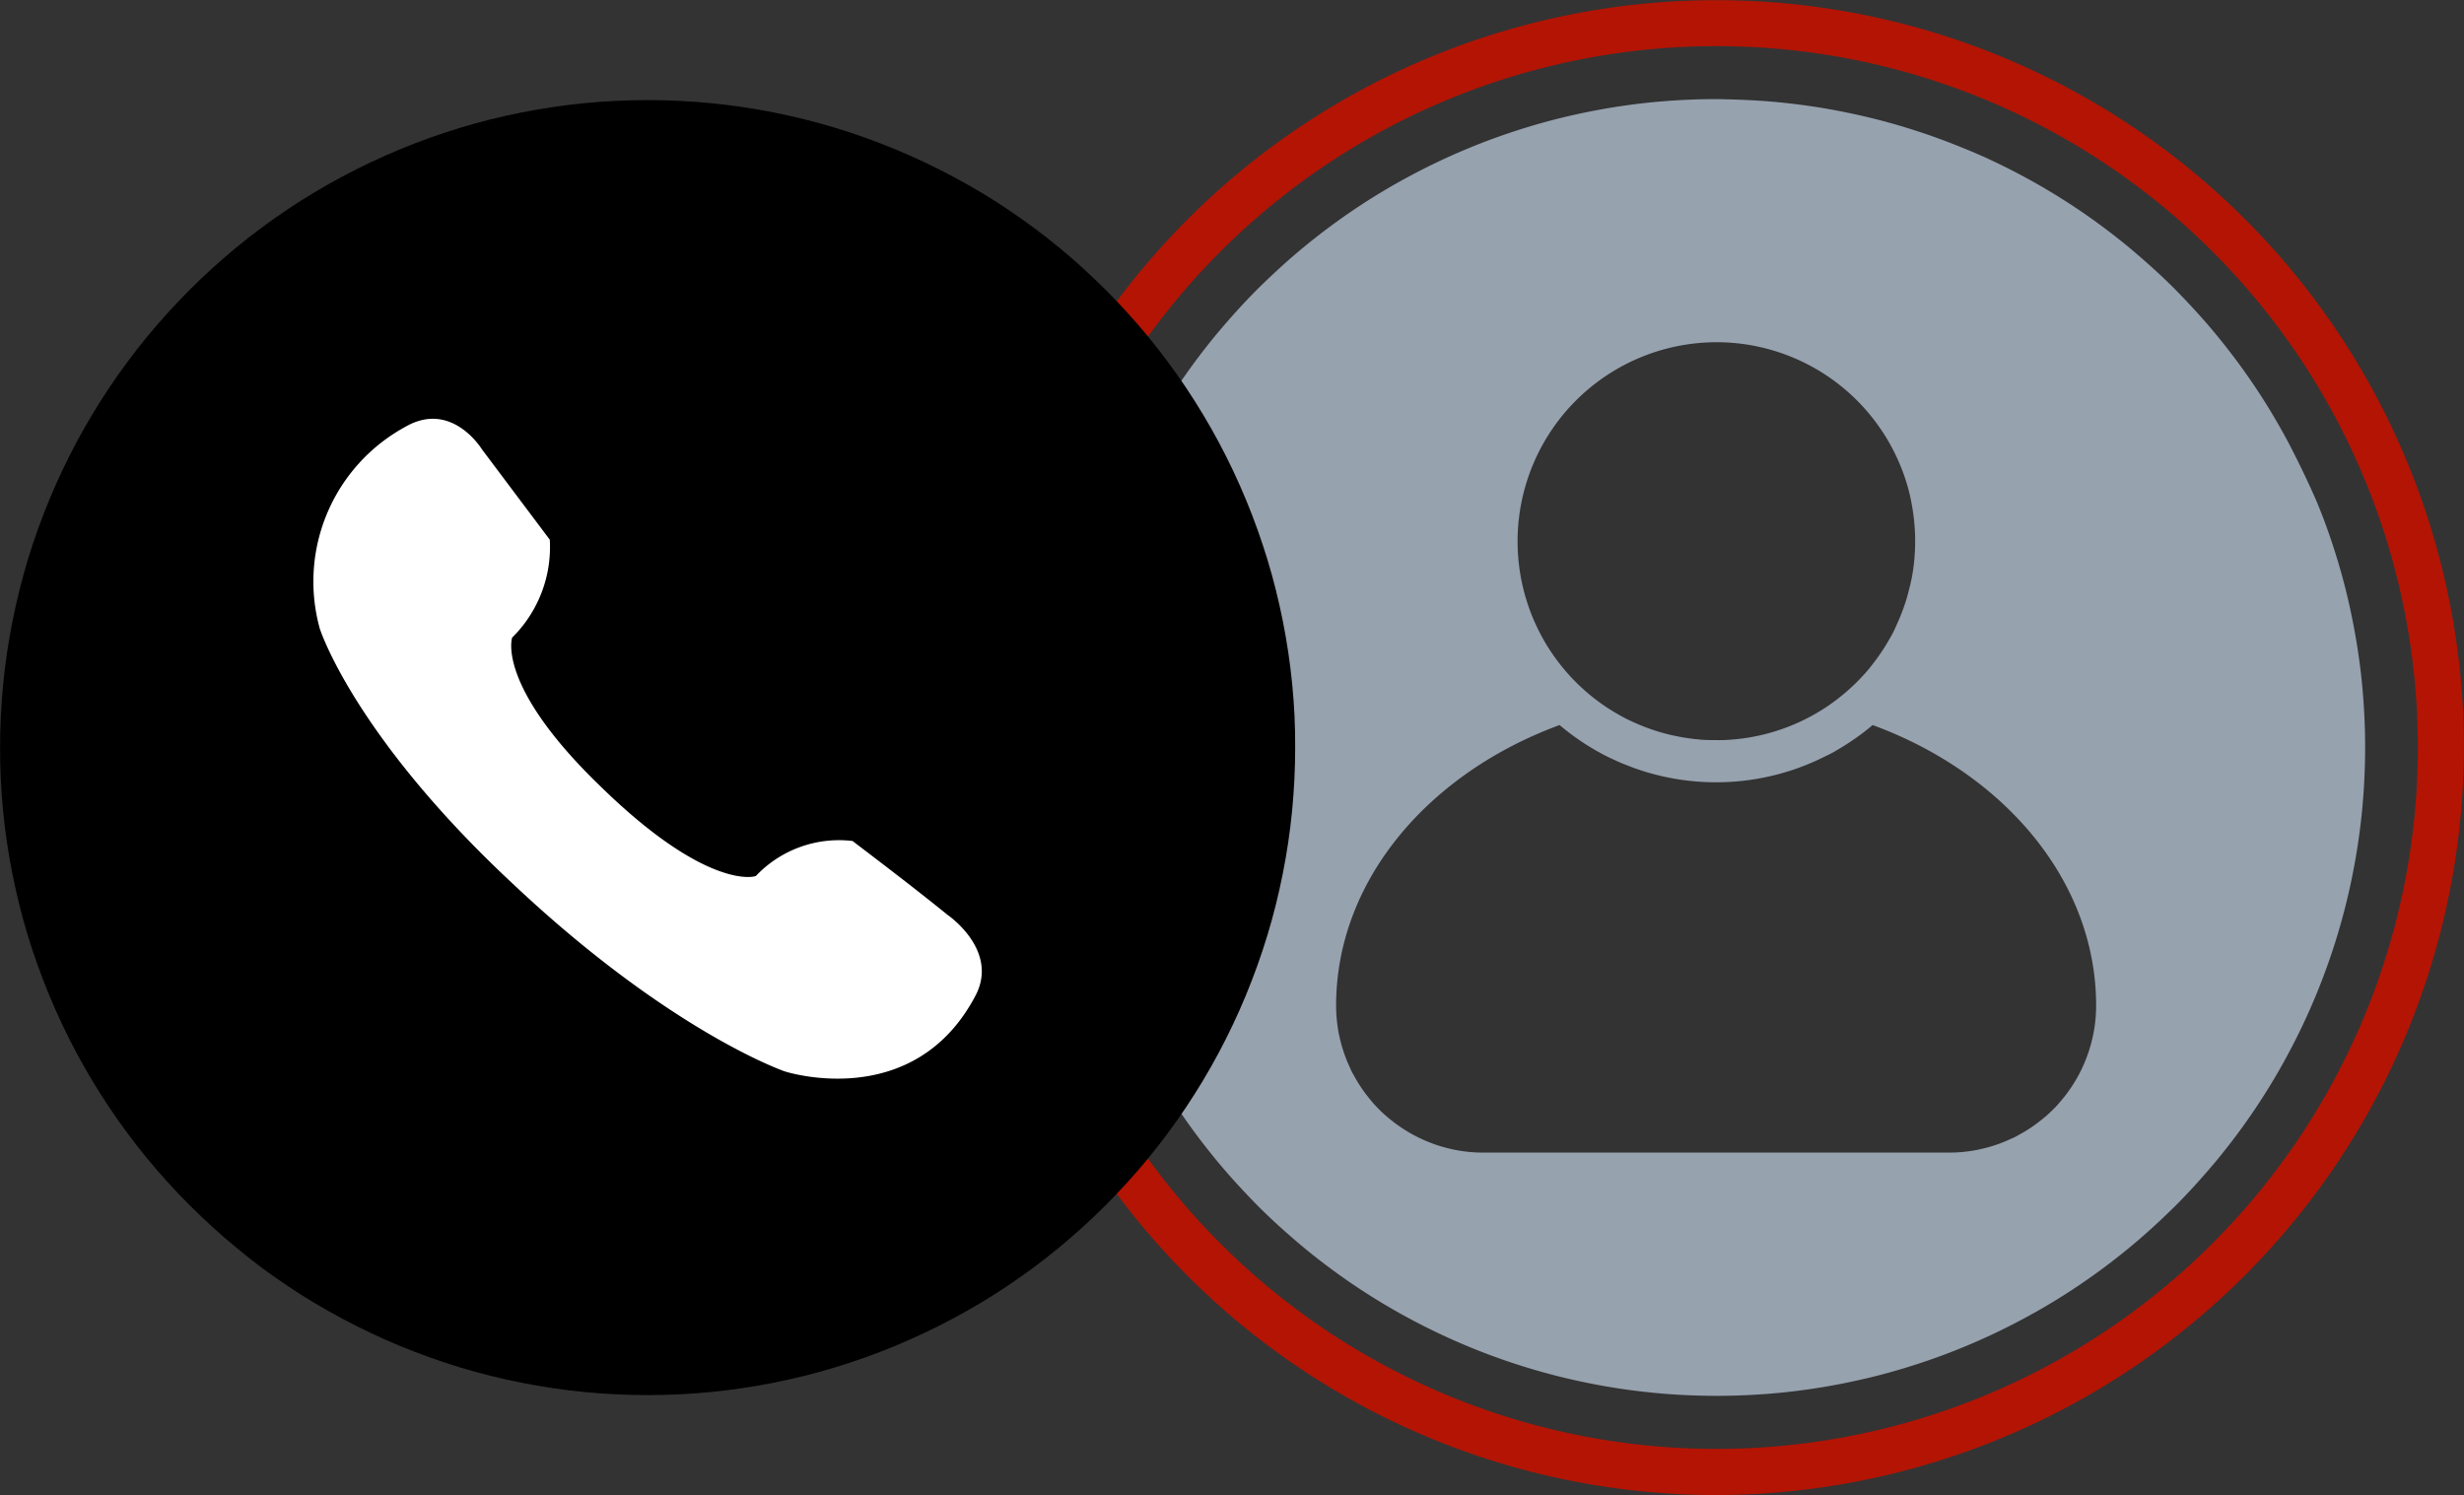
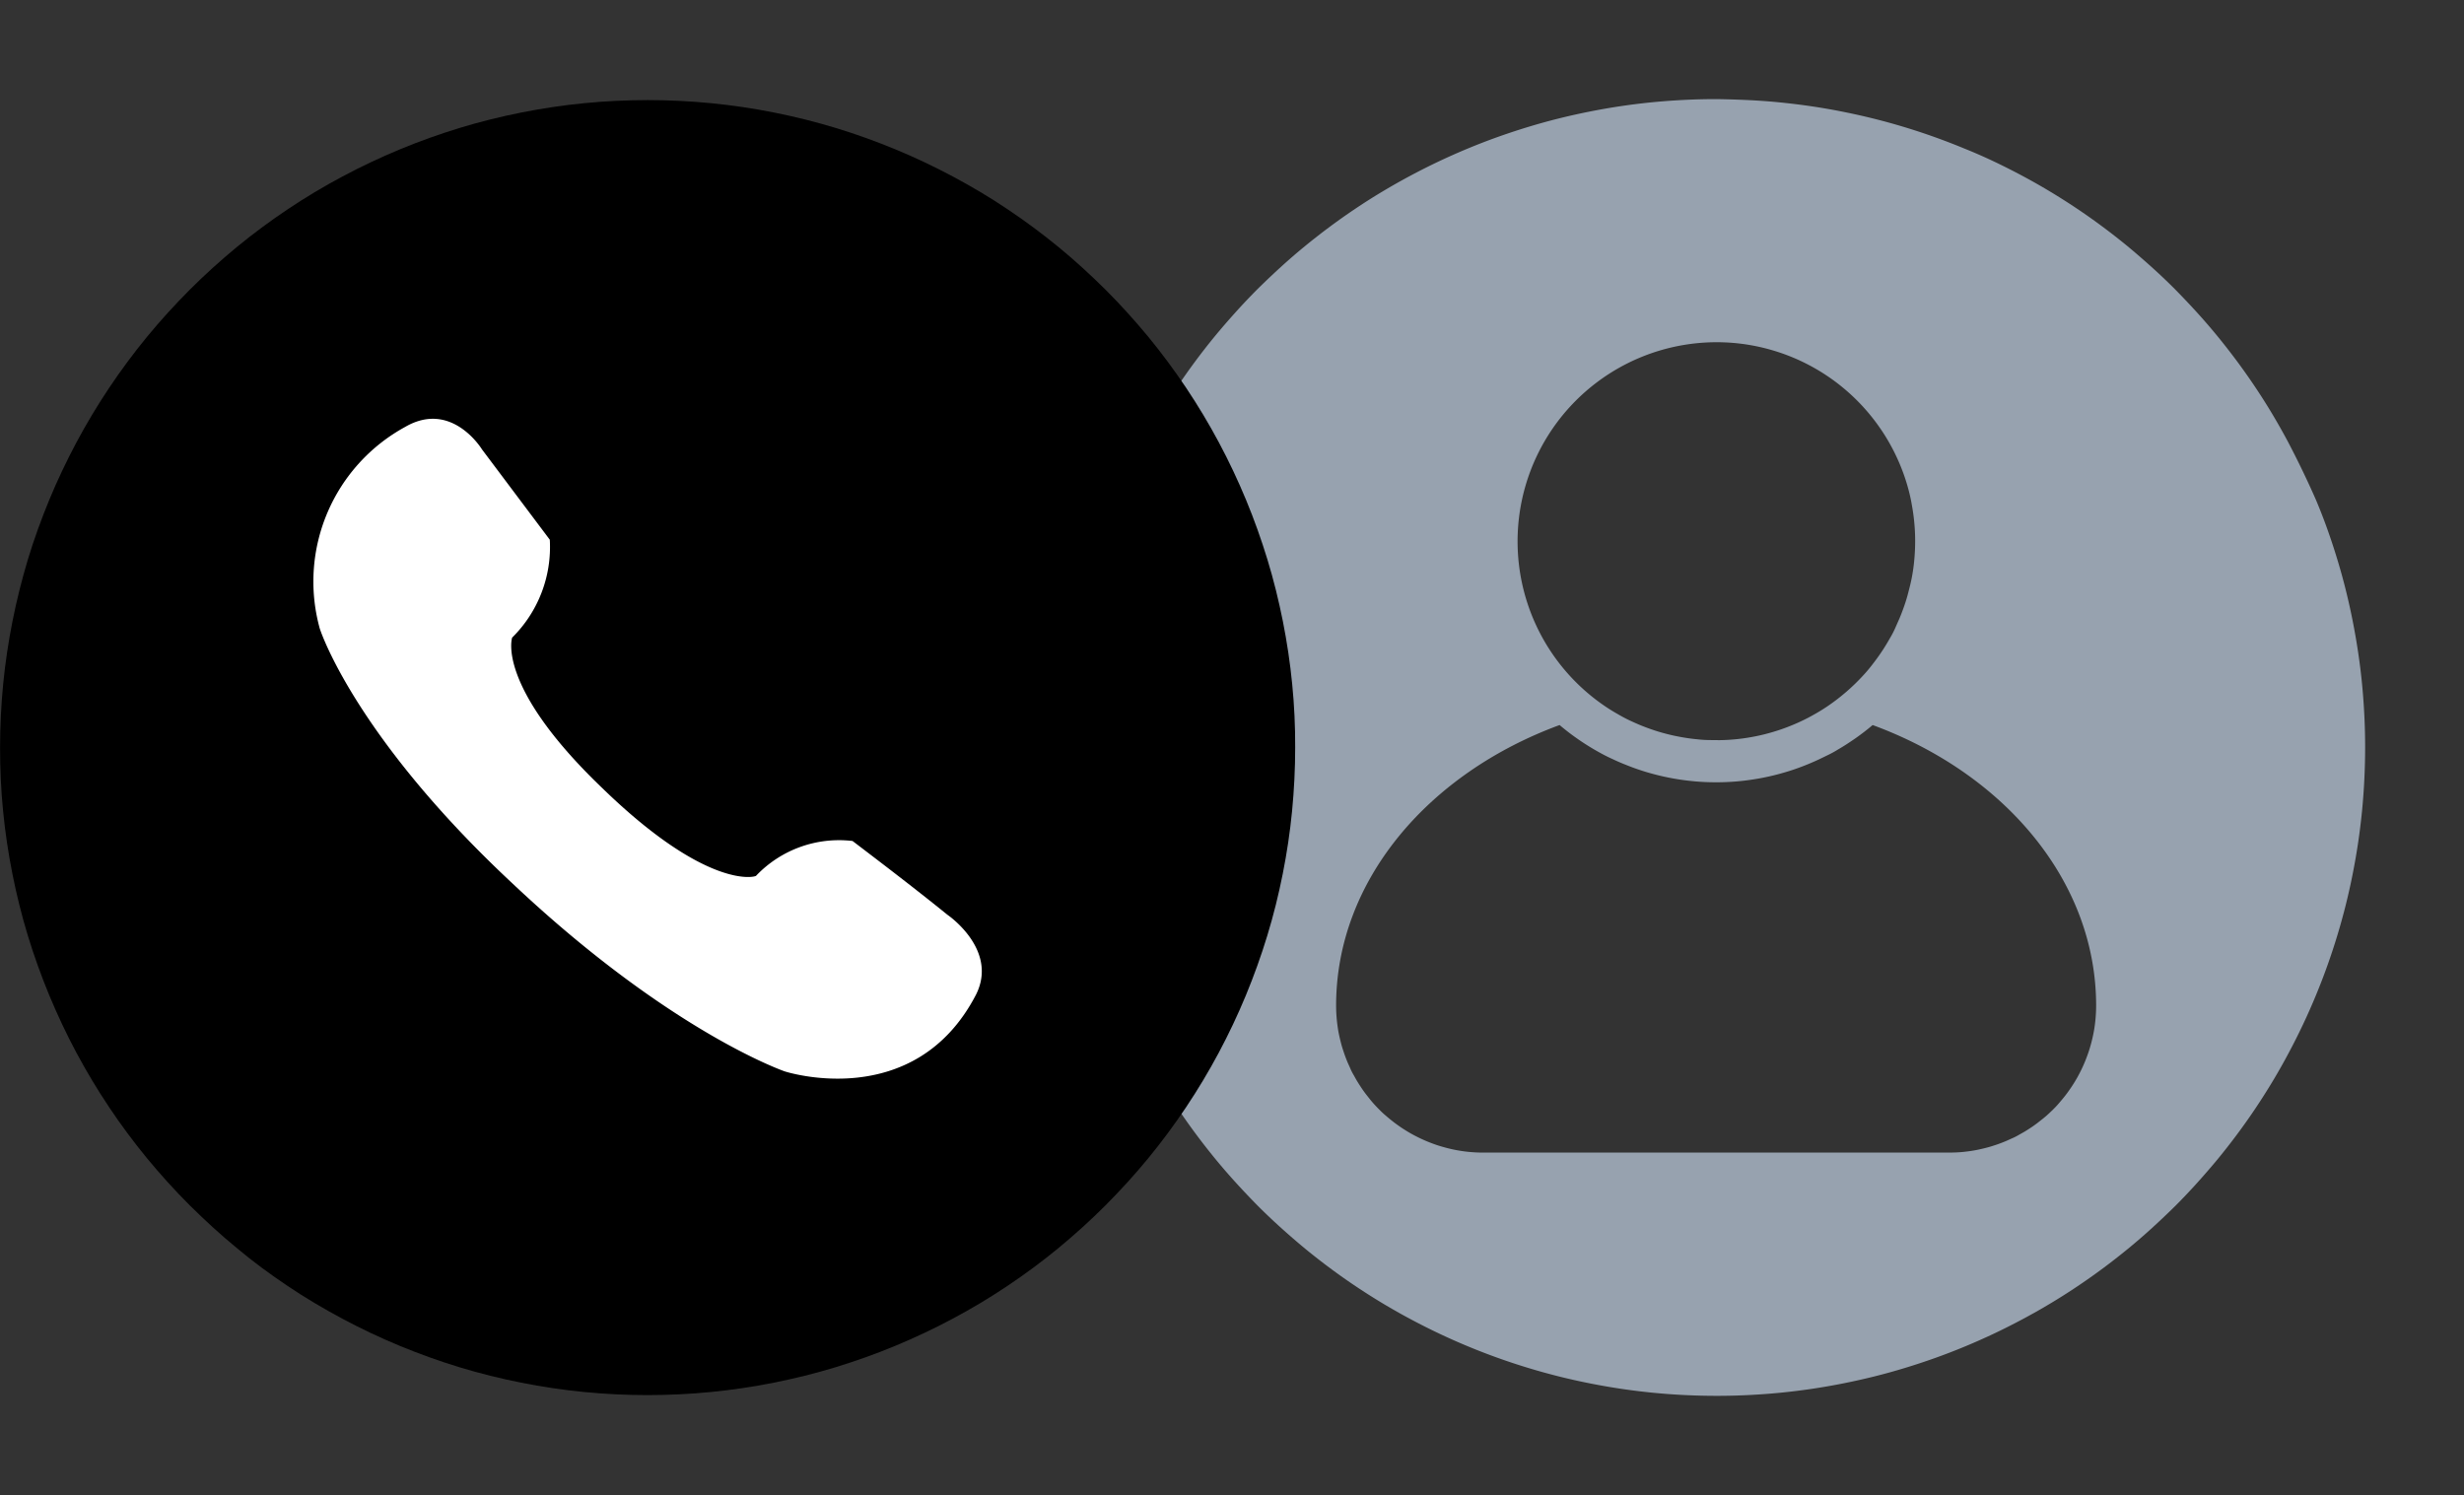
<svg xmlns="http://www.w3.org/2000/svg" width="106.47" height="64.608" viewBox="0 0 106.47 64.608">
  <rect x="0" y="0" width="106.47" height="64.608" fill="#333333" stroke="none" />
  <defs>
    <clipPath id="a">
-       <path d="M18.051,18.051H82.659V82.659H18.051Zm0,0" transform="translate(-18.051 -18.051)" />
-     </clipPath>
+       </clipPath>
    <clipPath id="b">
      <path d="M69.363,69.363h56.031v56.031H69.363Zm0,0" transform="translate(-69.363 -69.363)" />
    </clipPath>
    <clipPath id="c">
      <path d="M26.3,22.09H82.262V78.055H26.3Zm0,0" transform="translate(-26.297 -22.09)" />
    </clipPath>
  </defs>
  <g transform="translate(-278 -4774.196)">
    <g transform="translate(319.862 4774.196)">
      <g transform="translate(0 0)" clip-path="url(#a)">
-         <path d="M50.355,82.659a32.3,32.3,0,1,1,32.3-32.3A32.361,32.361,0,0,1,50.355,82.659Zm0-62.614a30.31,30.31,0,1,0,30.31,30.31A30.3,30.3,0,0,0,50.355,20.045Zm0,0" transform="translate(-18.051 -18.051)" fill="#b41404" />
-       </g>
+         </g>
      <g transform="translate(4.283 4.283)" clip-path="url(#b)">
        <path d="M97.379,69.363q-.688,0-1.375.034t-1.371.1q-.684.067-1.365.168t-1.355.235q-.675.134-1.342.3t-1.325.367q-.658.2-1.306.431t-1.283.495q-.635.263-1.257.557t-1.228.618q-.607.324-1.2.678t-1.162.736q-.572.382-1.124.792t-1.084.846q-.532.436-1.041.9t-1,.948q-.486.487-.948,1t-.9,1.041q-.436.532-.846,1.084t-.792,1.124q-.382.572-.736,1.162t-.678,1.2q-.324.607-.618,1.228T71.5,86.658q-.263.635-.495,1.283t-.431,1.306q-.2.658-.367,1.325t-.3,1.342q-.134.674-.235,1.355T69.5,94.633q-.067.685-.1,1.371t-.034,1.375q0,.688.034,1.375t.1,1.371q.067.684.168,1.365t.235,1.355q.134.674.3,1.342t.367,1.325q.2.658.431,1.306T71.5,108.1q.263.635.557,1.257t.618,1.228q.324.607.678,1.2t.736,1.162q.382.572.792,1.124t.846,1.084q.436.532.9,1.041t.948,1q.487.486,1,.948t1.041.9q.532.436,1.084.846t1.124.792q.572.382,1.162.736t1.2.678q.607.324,1.228.618t1.257.557q.635.263,1.283.495t1.306.431q.658.2,1.325.367t1.342.3q.674.134,1.355.235t1.365.168q.685.067,1.371.1t1.375.034q.688,0,1.375-.034t1.371-.1q.684-.067,1.365-.168t1.355-.235q.674-.134,1.342-.3t1.325-.367q.658-.2,1.306-.431t1.283-.495q.635-.263,1.257-.557t1.228-.618q.607-.324,1.2-.678t1.162-.736q.572-.382,1.124-.792t1.084-.846q.532-.436,1.041-.9t1-.948q.486-.487.948-1t.9-1.041q.436-.532.846-1.084t.792-1.124q.382-.572.736-1.162t.678-1.2q.324-.607.618-1.228t.557-1.257q.263-.635.495-1.283t.431-1.306q.2-.658.367-1.325t.3-1.342q.134-.675.235-1.355t.168-1.365q.067-.685.1-1.371t.034-1.375q0-.688-.034-1.375t-.1-1.371q-.067-.685-.169-1.365t-.235-1.355q-.134-.675-.3-1.342t-.367-1.325q-.2-.658-.431-1.306t-.5-1.283Q123,86.022,122.7,85.4t-.618-1.228q-.324-.607-.678-1.2t-.736-1.162q-.382-.572-.792-1.124t-.846-1.084q-.436-.532-.9-1.041t-.948-1q-.486-.486-1-.948t-1.041-.9q-.532-.436-1.084-.846t-1.124-.792q-.572-.382-1.162-.736t-1.2-.678q-.607-.324-1.228-.618T108.1,71.5q-.635-.263-1.283-.495t-1.306-.431q-.658-.2-1.325-.366t-1.342-.3q-.674-.135-1.354-.235t-1.365-.168q-.684-.068-1.371-.1T97.379,69.363Zm0,10.506q.249,0,.5.014t.495.043q.247.028.492.071t.487.1q.242.057.48.128t.472.155q.234.085.462.182t.451.209q.223.111.438.234t.424.26q.208.135.408.283t.391.307q.191.159.373.329t.353.35q.172.18.332.369t.31.388q.15.2.288.406t.263.421q.126.214.239.436t.213.449q.1.227.187.46t.16.471q.073.238.132.479t.1.486q.045.245.076.491t.048.495q.017.248.019.5t-.01.5q-.012.249-.038.5t-.067.492q-.041.246-.1.488t-.124.482q-.068.239-.151.473t-.178.464q-.1.229-.2.453t-.231.44q-.122.217-.256.427t-.28.411q-.146.2-.3.394t-.325.376q-.168.183-.347.356t-.367.336q-.188.162-.385.314t-.4.291q-.205.14-.419.267t-.434.243q-.22.115-.447.217t-.459.191q-.232.089-.469.164t-.478.137q-.241.062-.485.109t-.49.081q-.246.033-.494.052t-.5.023q-.249,0-.5-.005t-.5-.034q-.247-.024-.493-.063t-.489-.091c-.162-.035-.323-.075-.482-.119s-.318-.093-.475-.147-.312-.112-.466-.174-.3-.129-.455-.2-.3-.147-.442-.227-.288-.164-.428-.252A8.606,8.606,0,0,1,97.379,79.869Zm10.077,35.02H87.3q-.156,0-.312-.008c-.1-.005-.207-.013-.311-.023s-.206-.023-.309-.039-.205-.033-.307-.054-.2-.043-.3-.069-.2-.053-.3-.083-.2-.063-.3-.1-.195-.073-.29-.113-.191-.082-.285-.127-.186-.091-.278-.14-.182-.1-.271-.154-.177-.109-.263-.167-.171-.118-.255-.18-.165-.126-.246-.192-.159-.134-.236-.2-.152-.141-.226-.215-.145-.149-.215-.226-.138-.156-.2-.236-.13-.162-.192-.245-.122-.169-.179-.255-.113-.174-.167-.263-.1-.179-.154-.271-.1-.184-.14-.278-.087-.189-.127-.285-.077-.193-.112-.291-.068-.2-.1-.3-.058-.2-.083-.3-.048-.2-.069-.3-.038-.2-.053-.307-.028-.206-.038-.309-.018-.207-.023-.311-.008-.207-.008-.311c0-5.384,3.966-10.033,9.657-12.125q.176.148.357.289t.37.273q.188.133.381.257t.392.24q.2.116.4.222t.412.2q.208.1.42.186t.428.168q.216.079.435.149t.441.129q.222.06.446.11t.451.09q.227.04.454.07t.457.051q.229.02.459.03t.46.01q.23,0,.46-.01t.459-.03q.229-.02.457-.051t.454-.07q.227-.04.451-.09t.446-.11q.222-.06.441-.129t.435-.149q.216-.079.428-.168t.42-.186q.208-.1.412-.2t.4-.222q.2-.115.392-.24t.382-.257q.188-.133.37-.273t.357-.289c5.691,2.092,9.657,6.741,9.657,12.125q0,.156-.008.311c-.005.1-.013.207-.023.311s-.023.206-.038.309-.033.205-.054.307-.043.2-.068.3-.053.2-.083.3-.063.2-.1.3-.072.195-.112.291-.082.191-.126.285-.091.186-.14.278-.1.182-.154.271-.109.177-.167.263-.117.171-.179.255-.126.165-.192.245-.134.159-.2.236-.141.153-.215.226-.149.145-.226.215-.156.138-.236.2-.162.13-.245.192-.168.122-.255.18-.174.113-.263.167-.179.1-.271.154-.185.1-.278.14-.189.087-.285.127-.193.077-.291.113-.2.068-.3.1-.2.058-.3.083-.2.048-.3.069-.2.038-.307.054-.206.028-.309.039-.207.018-.311.023S107.56,114.888,107.456,114.889Zm0,0" transform="translate(-69.363 -69.363)" fill="#97a2af" />
      </g>
    </g>
    <g transform="translate(278 4778.518)">
      <g transform="translate(0 0)" clip-path="url(#c)">
        <path d="M82.262,50.072q0,.687-.034,1.373t-.1,1.37q-.067.684-.168,1.363t-.235,1.353q-.134.674-.3,1.34T81.057,58.2q-.2.657-.431,1.3t-.494,1.281q-.263.635-.557,1.256t-.617,1.227q-.324.606-.677,1.195t-.735,1.16q-.382.571-.791,1.123t-.845,1.083q-.436.531-.9,1.04t-.947.995q-.486.486-.995.947t-1.04.9q-.531.436-1.083.845t-1.123.791q-.571.382-1.16.735t-1.2.677q-.606.324-1.227.617t-1.256.557q-.635.263-1.281.494t-1.3.431q-.657.2-1.324.366t-1.34.3q-.674.134-1.353.235t-1.363.168q-.684.067-1.369.1t-1.373.034q-.687,0-1.373-.034t-1.37-.1q-.684-.067-1.363-.168t-1.353-.235q-.674-.134-1.34-.3t-1.324-.366q-.657-.2-1.3-.431t-1.281-.494q-.635-.263-1.256-.557t-1.227-.617q-.606-.324-1.2-.677t-1.16-.735q-.571-.382-1.123-.791T36.528,71.7q-.531-.435-1.04-.9t-.995-.947q-.486-.486-.947-.995t-.9-1.04q-.435-.531-.845-1.083t-.791-1.123q-.382-.571-.735-1.16T29.6,63.263q-.324-.606-.617-1.227t-.557-1.256q-.263-.635-.495-1.281T27.5,58.2q-.2-.657-.366-1.324t-.3-1.34q-.134-.674-.235-1.353t-.168-1.363q-.068-.684-.1-1.37T26.3,50.072q0-.687.034-1.373t.1-1.37q.067-.684.168-1.363t.235-1.353q.134-.674.3-1.34T27.5,41.95q.2-.657.431-1.3t.495-1.281q.263-.635.557-1.256t.617-1.227q.324-.606.677-1.195t.735-1.16q.382-.571.791-1.123t.845-1.083q.436-.531.9-1.04t.947-.995q.486-.486.995-.947t1.04-.9q.531-.436,1.083-.845t1.123-.791q.571-.382,1.16-.735t1.2-.677q.606-.324,1.227-.617t1.256-.557q.635-.263,1.281-.494t1.3-.431q.657-.2,1.324-.366t1.34-.3q.674-.134,1.353-.235t1.363-.168q.684-.067,1.37-.1t1.373-.034q.687,0,1.373.034t1.369.1q.684.068,1.363.168t1.353.235q.674.134,1.34.3t1.324.366q.657.2,1.3.431t1.281.494q.635.263,1.256.557t1.227.617q.606.324,1.2.677t1.16.735q.571.382,1.123.791t1.083.845q.531.436,1.04.9t.995.947q.486.486.947.995t.9,1.04q.436.531.845,1.083t.791,1.123q.382.571.735,1.16t.677,1.195q.324.606.617,1.227t.557,1.256q.263.635.494,1.281t.431,1.3q.2.657.366,1.324t.3,1.34q.134.674.235,1.353t.168,1.363q.068.684.1,1.37T82.262,50.072Zm0,0" transform="translate(-26.297 -22.09)" />
      </g>
      <path d="M223.027,225.386c-4.62-4.425-3.9-6.508-3.9-6.508a5.5,5.5,0,0,0,1.627-4.23l-2.928-3.9s-1.3-2.148-3.319-.976a7.612,7.612,0,0,0-3.709,8.655c0,.065,1.5,4.685,8.33,11.063,6.833,6.443,11.779,8.134,11.779,8.134s5.6,1.822,8.265-3.319c.976-1.952-1.236-3.449-1.236-3.449-1.367-1.106-2.733-2.148-4.1-3.189a4.945,4.945,0,0,0-4.165,1.5C229.665,229.225,227.583,229.811,223.027,225.386Zm0,0" transform="translate(-196.997 -195.646)" fill="#fff" />
    </g>
  </g>
</svg>